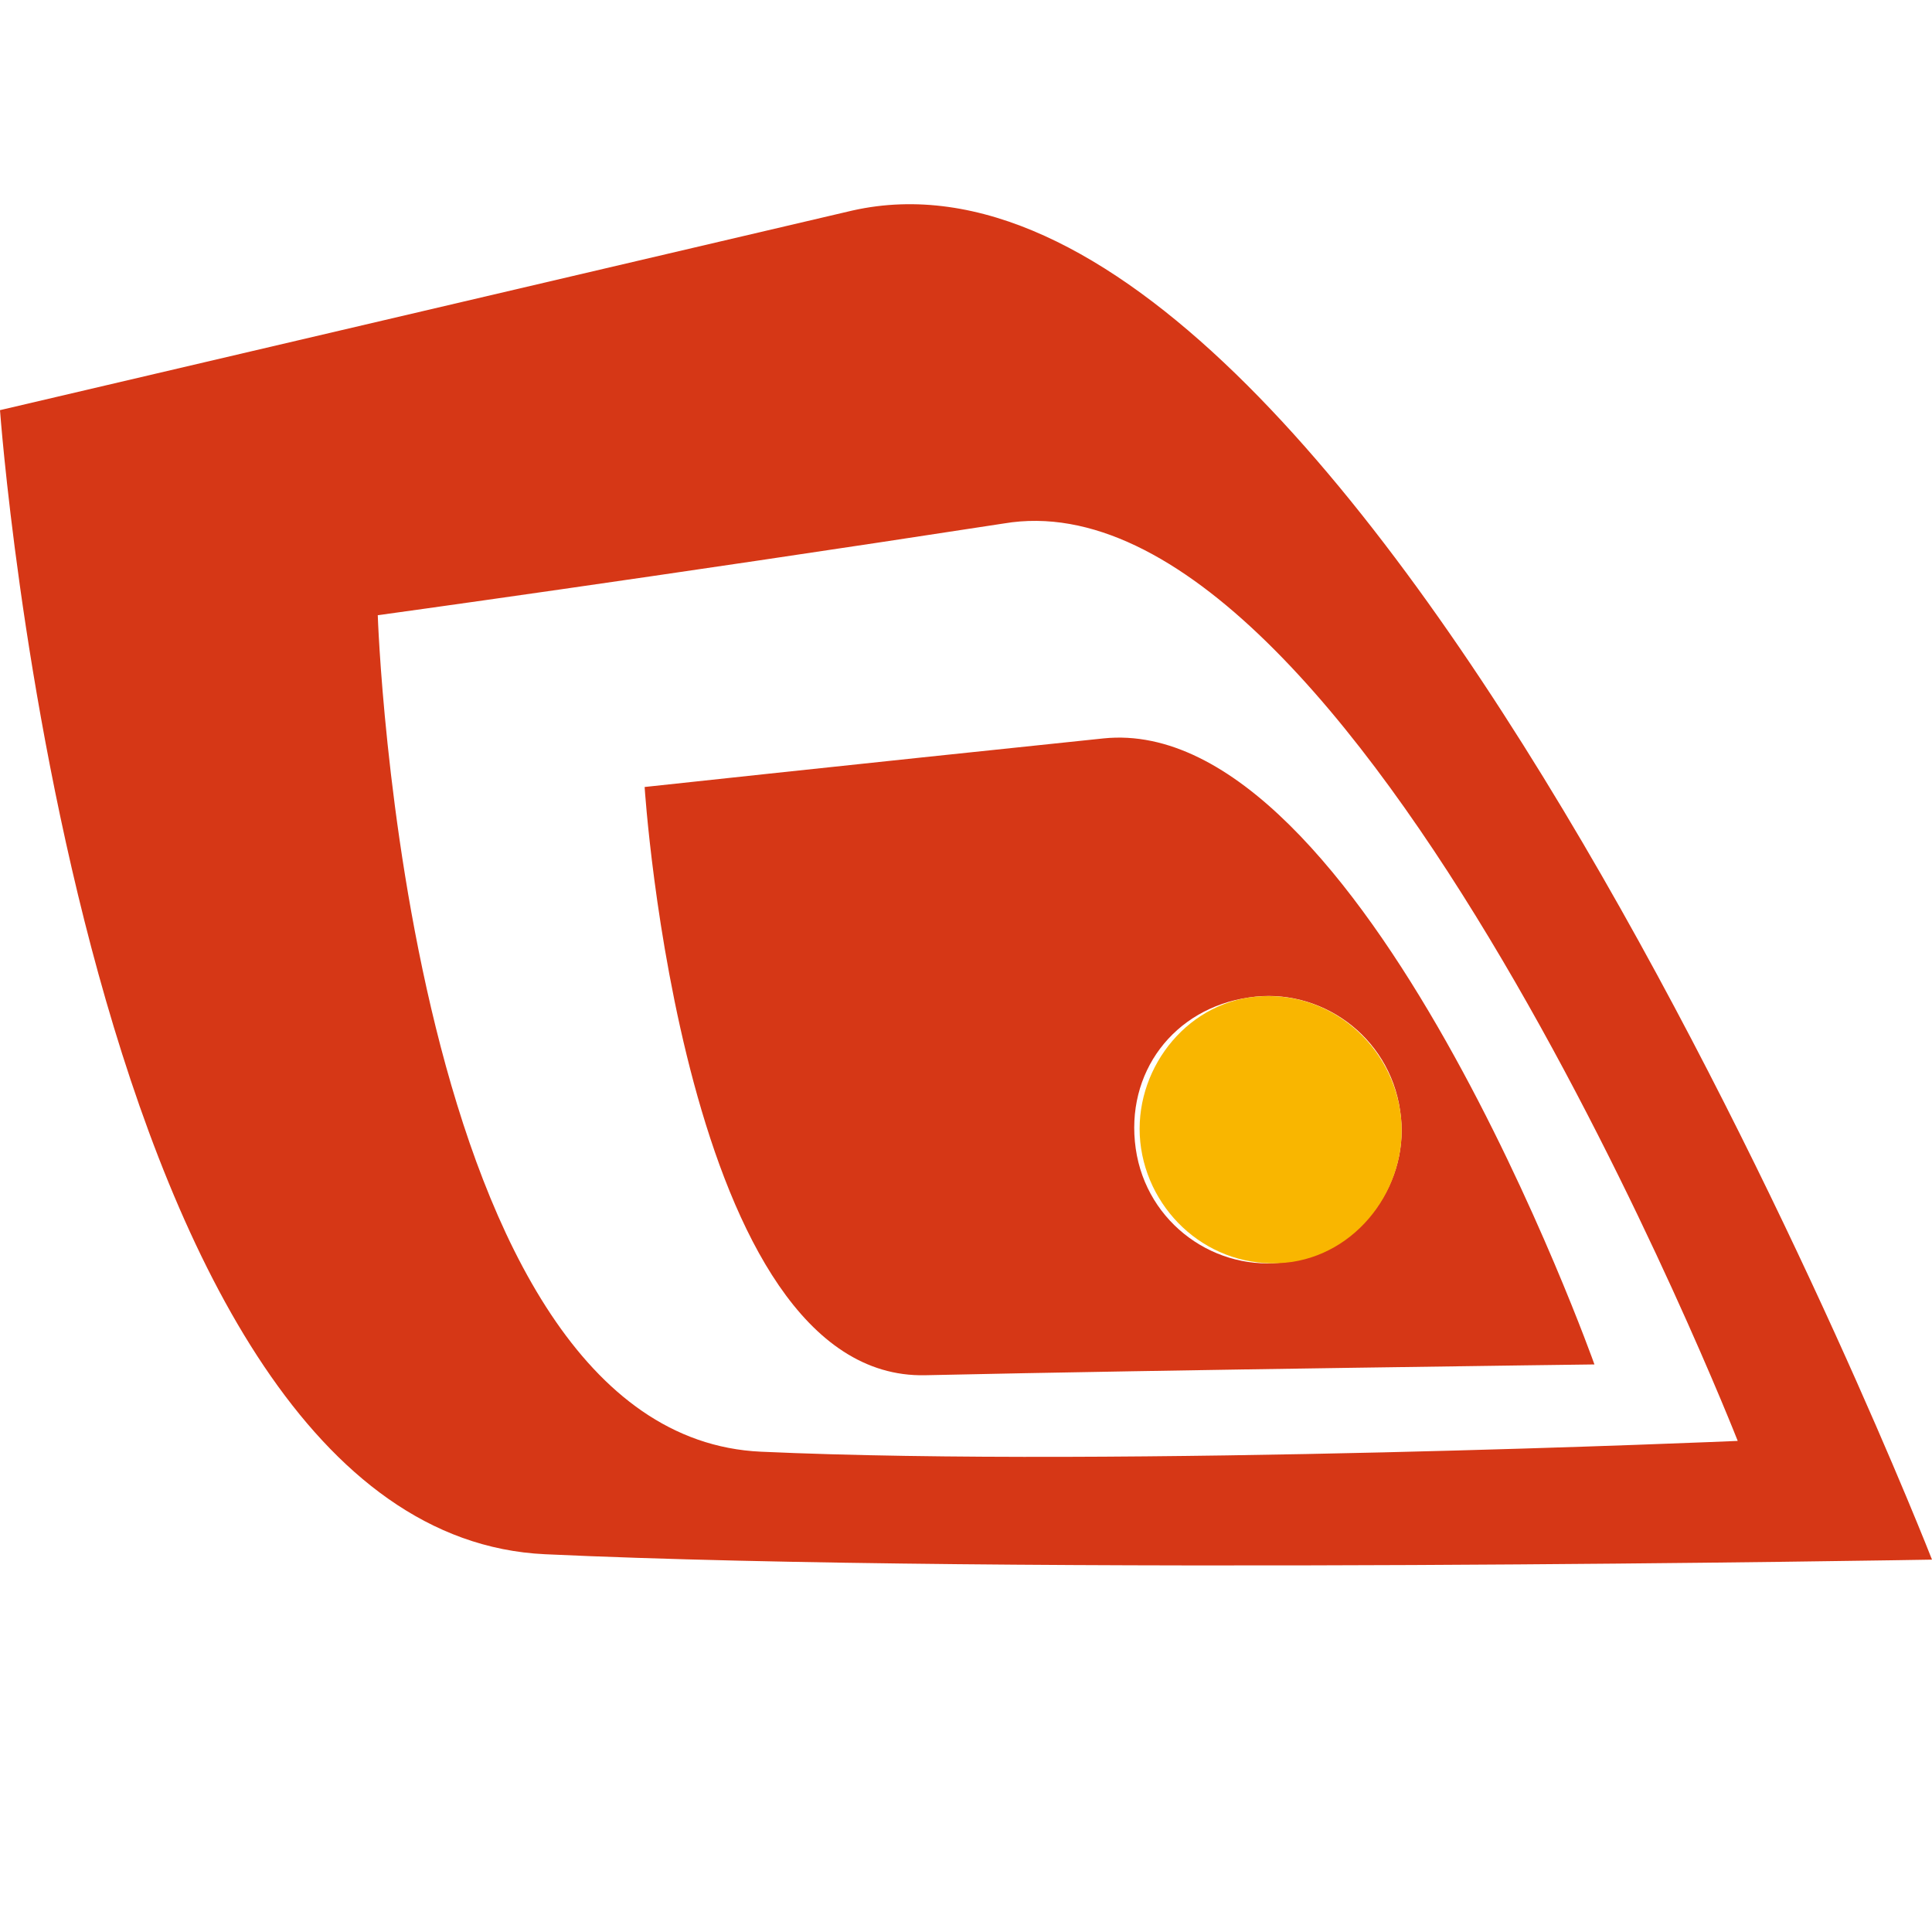
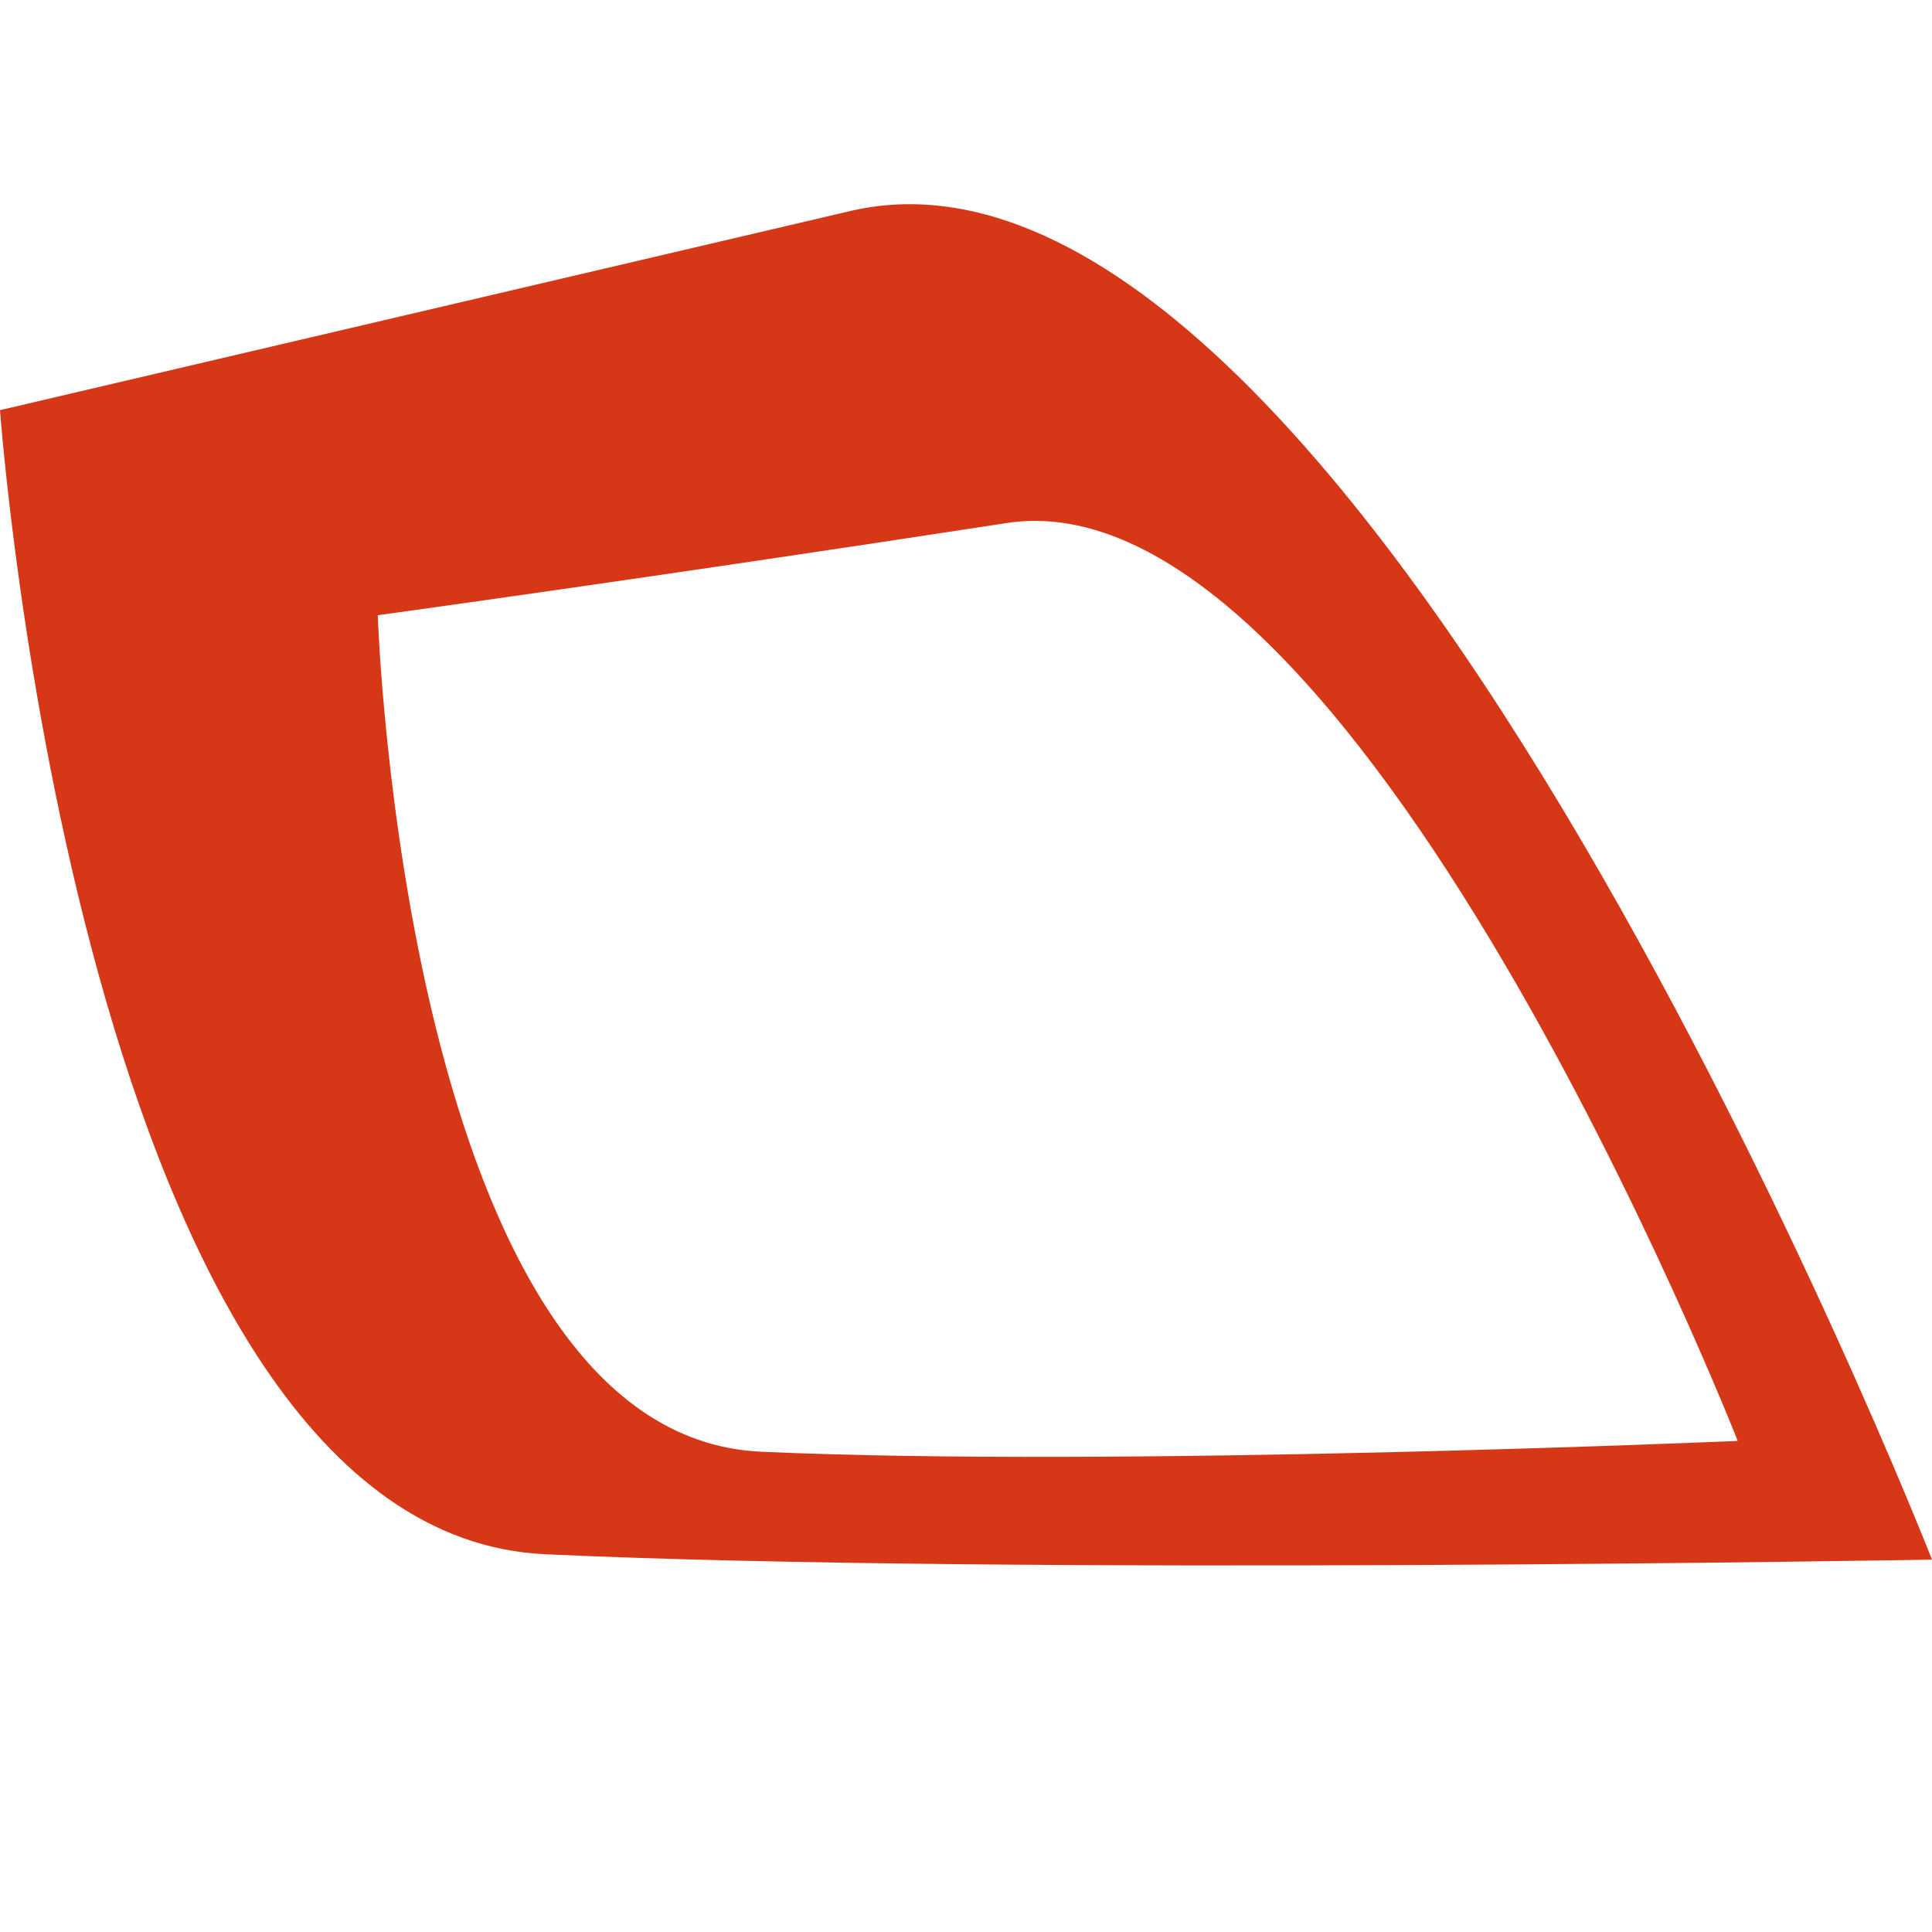
<svg xmlns="http://www.w3.org/2000/svg" version="1.1" id="Livello_1" x="0px" y="0px" viewBox="0 0 35.8 35.8" style="enable-background:new 0 0 35.8 35.8;" xml:space="preserve">
  <style type="text/css">
	.st0{fill:#D63716;}
	.st1{fill:#F9B600;}
</style>
  <g id="logo" transform="translate(8 -5.131)">
    <g id="Group_70" transform="translate(-8 5.131)">
      <path id="Path_8" class="st0" d="M15.8,3.9C6.4,6.1,0,7.6,0,7.6s1.5,20.8,10.1,21.2s25.7,0.1,25.7,0.1S25.2,1.8,15.8,3.9z M7,11.4    c0,0,5.1-0.7,11.6-1.7c6.5-1.1,13.6,17,13.6,17s-11.5,0.5-18.1,0.2S7,11.4,7,11.4L7,11.4z" />
      <g id="Group_69" transform="translate(11.945 9.883)">
-         <path id="Path_9" class="st0" d="M8.5,3.8C3.7,4.3,0,4.7,0,4.7s0.7,11,5.2,10.9s12.4-0.2,12.4-0.2S13.3,3.3,8.5,3.8z M11.9,13.5     c-1.3,0.2-2.6-0.7-2.8-2.1s0.7-2.6,2.1-2.8c1.3-0.2,2.6,0.7,2.8,2.1C14.2,12,13.3,13.3,11.9,13.5L11.9,13.5z" />
-         <path id="Path_10" class="st1" d="M14,10.7c-0.2-1.3-1.4-2.3-2.8-2.1C9.9,8.8,9,10.1,9.2,11.4c0.2,1.3,1.4,2.3,2.8,2.1     C13.3,13.3,14.2,12,14,10.7C14,10.7,14,10.7,14,10.7z" />
-       </g>
+         </g>
    </g>
  </g>
</svg>